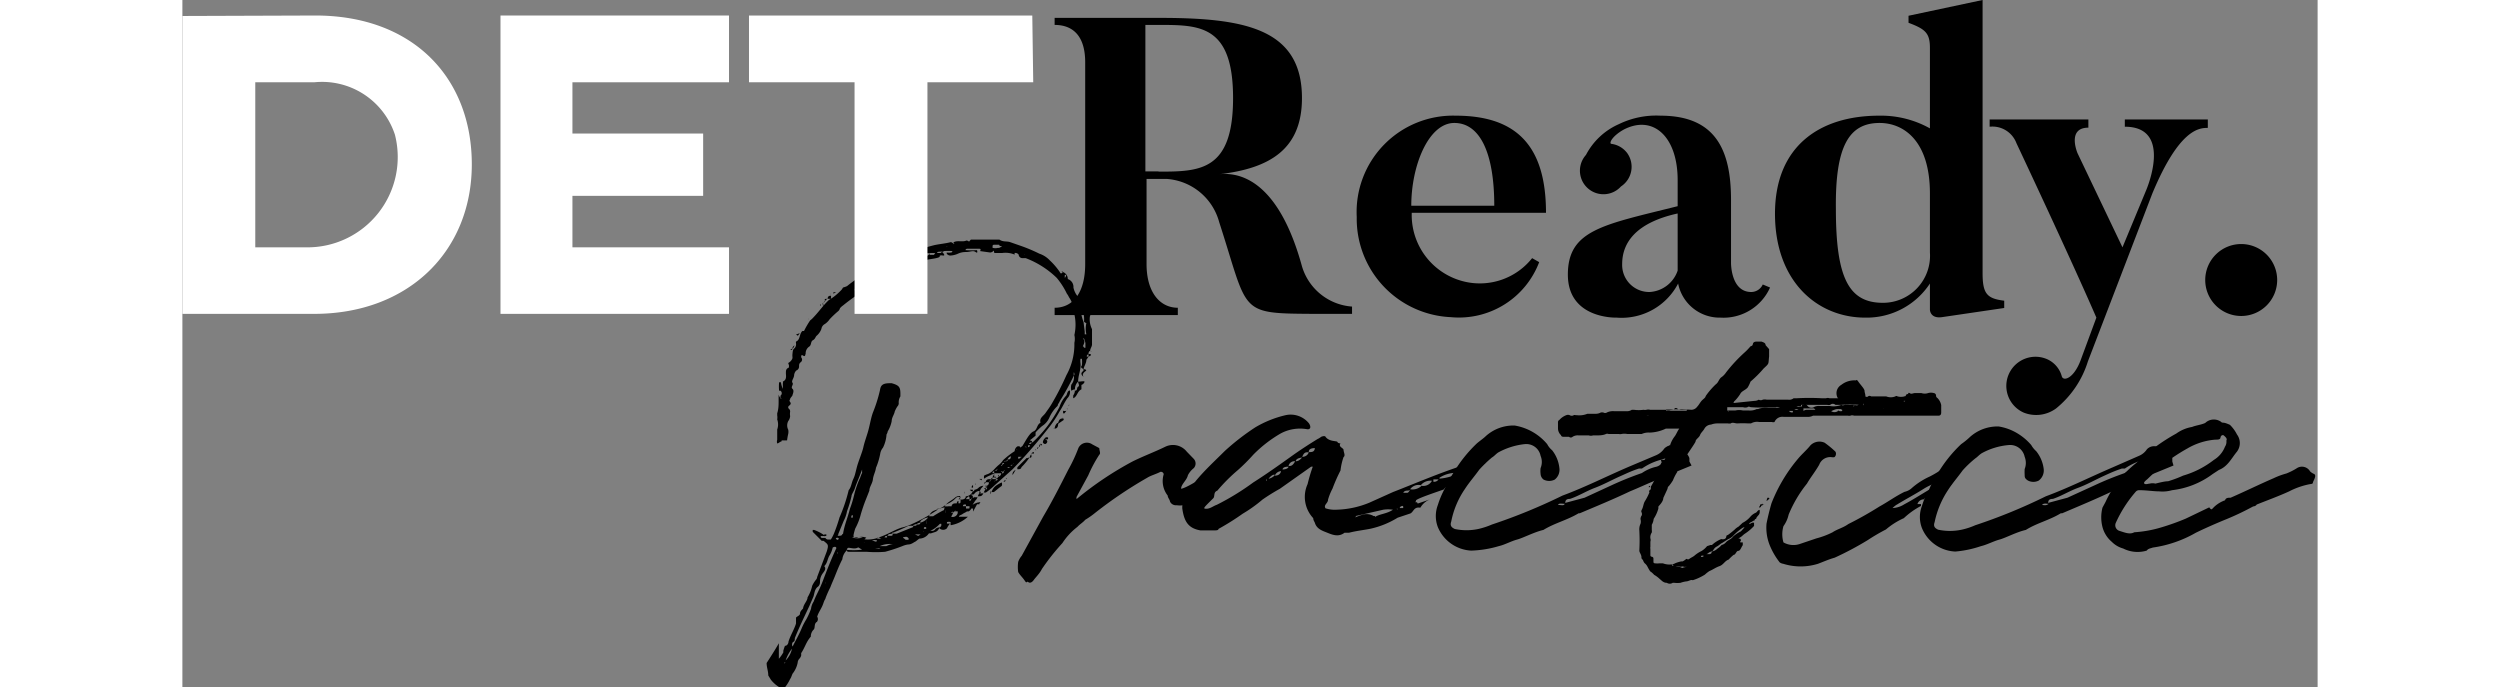
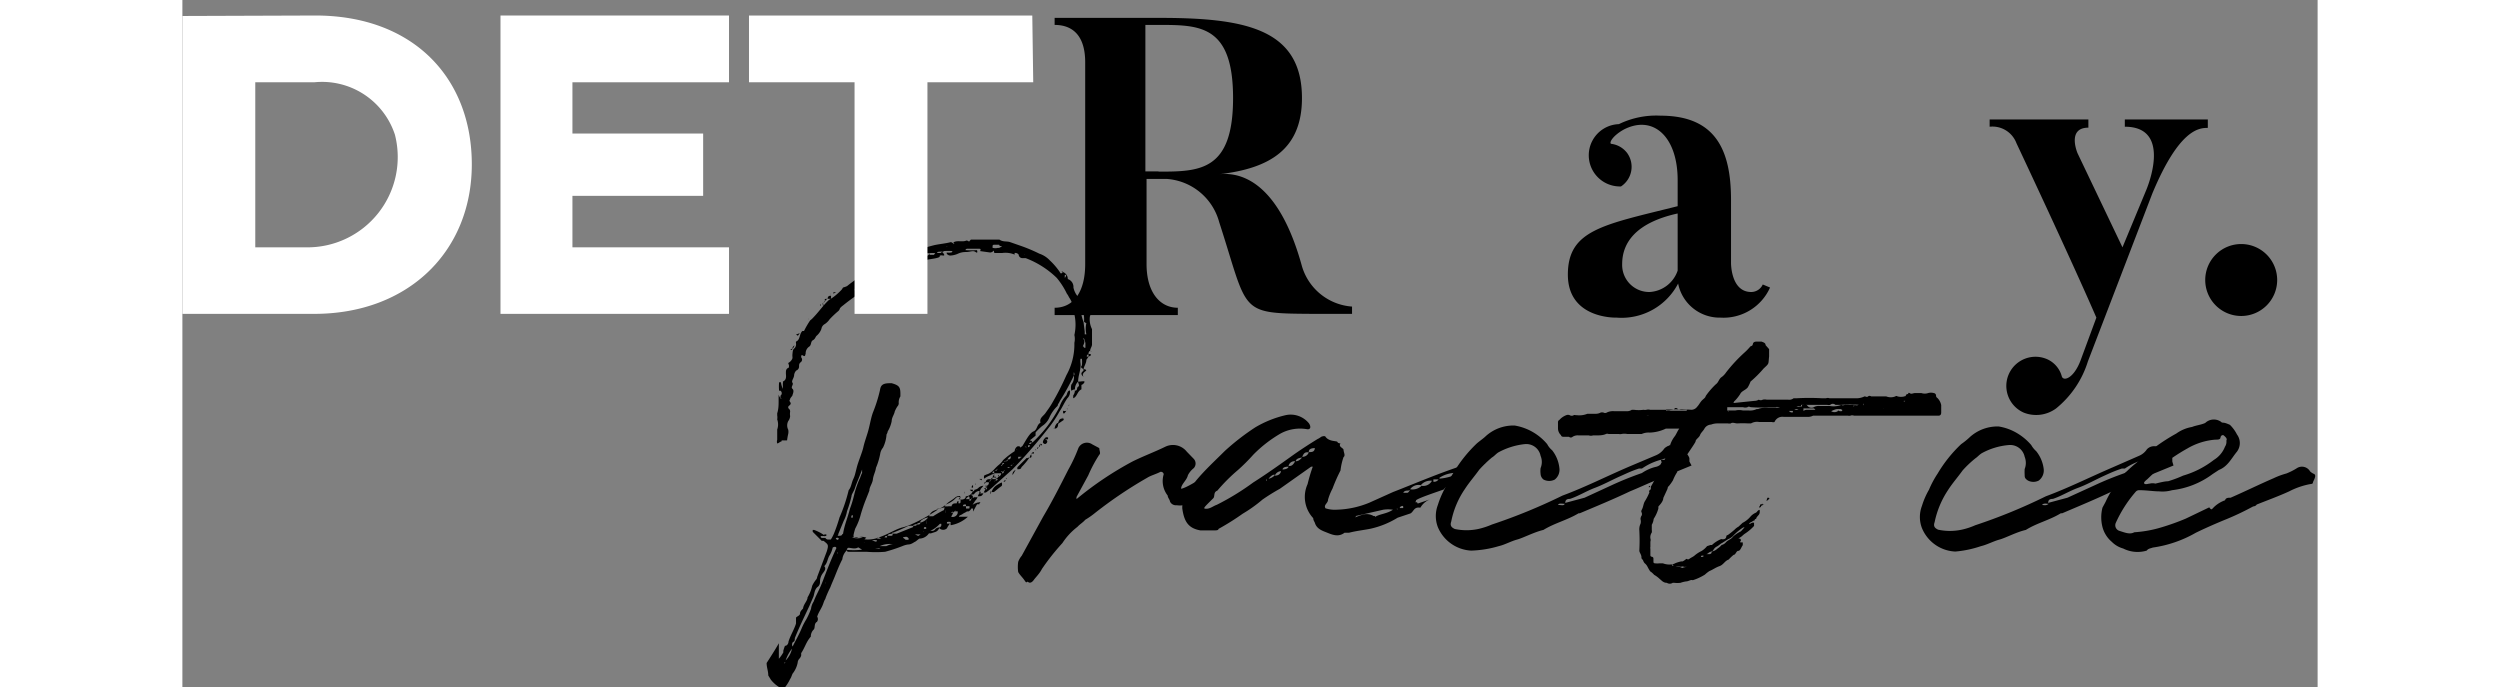
<svg xmlns="http://www.w3.org/2000/svg" width="111.196" height="30.566" viewBox="0 0 90.82 29.23">
  <rect x="0" y="0" width="90.82" height="29.23" fill="#808080" stroke="none" />
  <defs>
    <style>.cls-1{fill:#fff;}</style>
  </defs>
  <g id="Layer_1" data-name="Layer 1">
    <path d="M34.7,22.22s.07,0,.09,0,0-.06.06-.08a.08.08,0,0,0-.08,0c-.07,0-.19.06-.26.1l.11-.17a.4.4,0,0,0,.1-.15h-.14a.35.35,0,0,0,0-.06h-.06s0-.06.06-.08v0h0a.29.29,0,0,1,.22-.13v.08l.06,0s0-.06-.06-.06a.24.24,0,0,0,.06-.11.81.81,0,0,0,.11-.13.4.4,0,0,0-.19.07.28.28,0,0,1-.19.1s0,.07-.07.07v-.07h-.13s0,0,.06.06h.07a.33.33,0,0,1-.3.22c0,.12-.11.14-.22.14s0-.06,0-.08-.08-.07-.19,0a1,1,0,0,1-.37.26c-.13.06-.24.21-.43.21a0,0,0,0,0,0,.05,7.19,7.19,0,0,1-1.08.6,2.16,2.16,0,0,1-.43.15c-.3.09-.58.28-.9.39a1.31,1.31,0,0,1-.69.11l.08-.07a.08.08,0,0,1,0,0s0,0,0,0a.56.56,0,0,0-.4,0c-.11,0-.16,0-.14-.13a2.5,2.5,0,0,1,.07-.26,2.64,2.64,0,0,0,.24-.62c.06-.2.13-.41.21-.61l.15-.38c0-.16.13-.3.15-.48s.11-.32.13-.49a2.88,2.88,0,0,0,.18-.59.54.54,0,0,1,.12-.27,1.5,1.5,0,0,0,.15-.56.32.32,0,0,0,.05-.13,1.33,1.33,0,0,0,.17-.44c0-.15.11-.28.13-.41a1.39,1.39,0,0,1,.11-.21.2.2,0,0,0,.06-.13.48.48,0,0,1,.07-.3s0-.09,0-.11c0-.28-.05-.36-.37-.45h-.09c-.32,0-.38.11-.41.3a6.17,6.17,0,0,1-.3.95c-.1.28-.13.56-.23.88s-.13.39-.18.61-.21.58-.28.86-.08.34-.15.49-.08.33-.19.46a6.87,6.87,0,0,1-.39,1.16,6.59,6.59,0,0,1-.23.67,1.67,1.67,0,0,1-.14.27h-.12s-.07,0-.11-.07h-.11c-.06,0-.09,0-.09-.08h.2a1.91,1.91,0,0,0-.48-.26s-.06,0-.06,0,0,0,0,.08l.39.39a.12.12,0,0,1,.08,0c.18.15.22.15.13.44l-.41,1.09s0,.07-.06.13a1.4,1.4,0,0,0-.15.24,1.64,1.64,0,0,1-.2.5c0,.15-.17.28-.19.47v0c-.06.07-.13.13-.13.22S27,27,27,27.05l0,.24c-.07.24-.24.51-.32.77,0,.07-.05.18-.15.18a1.72,1.72,0,0,0-.07.21s0,.07,0,.07a1.57,1.57,0,0,1-.19.27h0l0,0v-.66c-.17.3-.34.56-.52.84,0,.19.07.34.07.53l.11.18a1.34,1.34,0,0,0,.43.36.16.16,0,0,0,.19-.06,1.81,1.81,0,0,0,.2-.33c.06-.08.08-.21.13-.26a1.09,1.09,0,0,0,.19-.43.28.28,0,0,1,.09-.19s.06-.08.06-.13,0-.08,0-.09c.13-.19.2-.42.33-.6s.08-.08.08-.13a.41.41,0,0,1,.13-.28c.06-.08,0-.25.13-.32A.19.19,0,0,0,27.9,27c.06-.2.19-.35.26-.56s.08-.15.1-.24a4.43,4.43,0,0,1,.2-.45c.06-.16.13-.31.19-.46s.2-.51.32-.73a.62.62,0,0,1,.2-.39c0,.05,0,.07.09.07H30a5,5,0,0,0,.79,0,6.94,6.94,0,0,0,.73-.24,1,1,0,0,1,.24-.07c.15,0,.22-.08.33-.13l.15-.12a.5.5,0,0,0,.41-.22.15.15,0,0,1,.08,0c.26-.09.26-.05.39-.26a.28.28,0,0,0-.19.07.15.15,0,0,1-.14.08l-.08,0v0a1.27,1.27,0,0,0,.41-.3l.06,0s0,0,0,.06-.06.07-.08.13a.23.23,0,0,0,.32,0,.83.83,0,0,1,.13-.2h-.06l-.07,0s0-.06,0-.06a.2.2,0,0,1,.16,0,.27.27,0,0,0,0,.13,1.43,1.43,0,0,0,.73-.36h-.38c0-.07.11-.07.17-.13l.13-.07a.43.43,0,0,0,.15-.15h-.15v-.1h-.13c0-.09.08-.07.13-.07v.07h.15v.1h.15v.13Zm4.53-5.75a.13.13,0,0,0,0,.07c-.11.08-.13.15,0,.26s0,0,0,0l0,0c-.07-.11,0-.18.08-.24s0-.07-.06-.09.11-.25.1-.4A.21.21,0,0,0,39.4,16a.5.5,0,0,1,.07-.08.06.06,0,0,0,.06-.09.26.26,0,0,0-.09,0s0,0,0,0,0-.13.07-.13,0,.06.06,0a.09.09,0,0,1-.06,0c0-.11.08-.18.08-.28s0-.31,0-.46v-.19a.93.93,0,0,1-.09-.54.16.16,0,0,0,0-.15c-.06-.13-.09-.3-.21-.39s0-.19-.13-.15,0,0,0,0A.87.87,0,0,1,38.8,13a.35.35,0,0,0-.24-.36.31.31,0,0,0-.21-.3c-.07.08-.09.08-.13,0a3,3,0,0,0-.43-.5,1.07,1.07,0,0,0-.44-.28,6.81,6.81,0,0,0-.81-.34l-.43-.15c-.14-.05-.31,0-.46-.11H34.44s-.06.06-.08.09,0,0,.06,0-.06,0-.06,0a.18.18,0,0,0-.11-.05c-.15.07-.34,0-.49.05s0,0-.07.08l.05,0c-.05.05-.05,0-.05,0s-.06-.06-.11-.06c-.23.06-.49.08-.71.13a10,10,0,0,0-1.4.47,5.77,5.77,0,0,1-.58.22,2.63,2.63,0,0,0-.41.21c-.13.11-.28.13-.41.24a5.64,5.64,0,0,0-.9.6A1.11,1.11,0,0,1,29,13l-.05.08a2.36,2.36,0,0,1-.55.45c-.24.22-.41.48-.65.73a1,1,0,0,1-.15.14,3.81,3.81,0,0,0-.26.45l-.07,0c-.14.13-.08.37-.27.45a.17.17,0,0,0,0,.07.26.26,0,0,1-.06.21c-.08.05-.08.15-.09.24s0,.11,0,.17-.09.17-.15.2,0,.08,0,.12v.09c-.13.06-.13.13-.13.24s.05.28-.13.36a.12.12,0,0,1,0,.07v.24a.93.93,0,0,1-.08-.28.07.07,0,0,0,0,0s0,0-.08,0v0a2.17,2.17,0,0,0,0,.36s0,0,.06,0a.13.13,0,0,1,0,.21s0,.05,0,.11a.08.08,0,0,0,.05,0c-.05.06-.05,0-.05,0s-.08-.11-.08-.17l0,0h0v.27c0,.18,0,.35-.06.54,0,0,0,.07,0,.09a.5.5,0,0,1,0,.17.64.64,0,0,1,0,.43c0,.16,0,.31,0,.44a.23.23,0,0,0,0,.15c.06,0,.11-.07.19-.09v-.19l0-.05s0,0,0,.05v.15a1.89,1.89,0,0,0,.23,0,2.43,2.43,0,0,1,.05-.28.47.47,0,0,0,0-.17.4.4,0,0,1,0-.37.39.39,0,0,0,.08-.21.6.6,0,0,1,0-.19.15.15,0,0,0-.06-.13.08.08,0,0,1,0-.11c.06-.05.12-.09.06-.17s0-.09,0-.13.1-.13.1-.16.09-.19,0-.27.06-.18,0-.26.07-.2.07-.33a.34.34,0,0,1,.09-.19.18.18,0,0,0,.12-.17c0-.09,0-.13.09-.2a.14.14,0,0,0,0-.19c0-.07,0-.13.09-.07s.08-.06.1-.08a.35.35,0,0,1,.14-.3c.12-.07.06-.22.17-.28s.1-.15.17-.2a.7.7,0,0,0,.19-.28.28.28,0,0,1,.15-.21.76.76,0,0,0,.2-.2A4,4,0,0,1,28.8,14a.24.24,0,0,0,.07-.12s.06-.07.12-.11a8.46,8.46,0,0,1,.85-.61,1.69,1.69,0,0,0,.36-.23.52.52,0,0,1,.32-.2c.24-.17.54-.25.8-.45l.15-.08a1,1,0,0,0,.46-.2h0a1.31,1.31,0,0,0,.54-.15c.17-.06.34-.06.53-.11s.07-.08.13-.1.09,0,.15,0,0-.11-.06-.13a.15.15,0,0,0,.06-.06,2.28,2.28,0,0,1,.37,0s0,.06-.06.06a.5.5,0,0,1-.18,0v.05a.2.2,0,0,0,.15.08.89.89,0,0,0,.33-.08.77.77,0,0,1,.34-.07c.17,0,.3-.08.41,0s.06-.06.06-.08l0,0a3.7,3.7,0,0,1-.49,0s0-.06.08-.06h.48c.06,0,.11,0,.06.1v0l.43.06s.07,0,.13-.06,0,.08.07.08h.32a1,1,0,0,1,.52.07.27.27,0,0,1,0-.07l0,0c0-.06,0,0,0,0a.18.18,0,0,1,.17.07.16.16,0,0,0,.16.15h.14a3.85,3.85,0,0,1,1.32.84,3.18,3.18,0,0,1,.43.67.75.75,0,0,1,.09.15,1.31,1.31,0,0,1,.23.73,2,2,0,0,1,0,.88.72.72,0,0,1,0,.33s0,.1,0,.13a2.71,2.71,0,0,1-.34,1.25,11.53,11.53,0,0,1-.65,1.26c-.08.13-.15.22-.24.35s-.27.21-.21.41c-.17.09-.13.3-.3.37s-.33.4-.47.62l-.09.07s0,.06,0,.06,0,0,0-.06-.07-.07-.13-.05a.26.26,0,0,0-.11.2h0a3.75,3.75,0,0,0-.49.38.86.86,0,0,1-.18.2c-.19.15-.28.34-.52.41A.81.81,0,0,0,35,21a.37.37,0,0,0,0,.13,1.21,1.21,0,0,1,.28-.15.27.27,0,0,1,.15-.05l-.08.15h.15v.07h.08s0,.06-.08.06v-.06h-.15v-.07l-.07.07h.07s-.05,0-.07.06v-.06c-.11,0-.19,0-.21.13h.13v.08s0,0-.07.07,0,.06-.06.1h.06a.09.09,0,0,1-.06.07v-.07H35s0,0,.05.06l-.07.13s.07,0,.09,0,.26-.19.37-.3l.77-.69A20.64,20.64,0,0,0,37.72,19a4.64,4.64,0,0,0,.49-.73c.11-.16.2-.37.33-.56a.37.37,0,0,0,.11-.33c-.11,0-.11.15-.16.22a1.25,1.25,0,0,0-.28.47,5.71,5.71,0,0,1-.56.88,5.62,5.62,0,0,1-.58.63.09.09,0,0,1-.06,0c0,.06,0,.07-.07.07s0-.05.07-.07,0-.06,0-.06-.11,0,0-.07l.18-.15s0,.07,0,0,0,0,0,0,0-.11,0-.13.19-.21.28-.28a.82.82,0,0,0,.32-.39,1.57,1.57,0,0,1,.34-.47c0-.07.07-.13.09-.2a10.43,10.43,0,0,0,.6-1.09s0,0,0,0a.5.5,0,0,1-.11.39.57.57,0,0,0,0,.26.39.39,0,0,1,.15-.06.36.36,0,0,1-.07.26v.12c.17-.06.17-.3.35-.38v-.05s0-.08,0-.12,0,0,.06-.05.07-.08.07-.11S39.1,17,39.06,17H39c0,.09.08.17,0,.22s0,.15-.13.17a.44.44,0,0,1,.13-.39c0-.28.13-.5.1-.78a.67.67,0,0,1,0-.19s.06,0,.06,0l0,0a1.23,1.23,0,0,1,0,.28C39.08,16.41,39.16,16.43,39.23,16.47ZM28.71,24.1c-.21.45-.38.88-.55,1.33s-.29.61-.41.93a.68.68,0,0,0-.11.3,3.07,3.07,0,0,1-.2.45,2.63,2.63,0,0,0-.21.41c-.11.26-.26.52-.39.78a0,0,0,0,0,0,0,1,1,0,0,1-.28.56h0a1.63,1.63,0,0,1,.32-.56.16.16,0,0,1,0-.23c.06,0,.07-.09.07-.16h0c.19-.47.4-.9.62-1.37l.17-.39c.05-.15.05-.33.2-.43a.26.26,0,0,0,.08-.2.6.6,0,0,1,.13-.38c.05-.07.15-.18.05-.29.13-.12.13-.27.21-.43a1.05,1.05,0,0,0,.15-.36s.11-.07.15,0,0,0,0,0S28.72,24.1,28.71,24.1Zm.26-.62c0,.08-.1.08-.17.08s0,0,0-.08l.23-.56a1.42,1.42,0,0,0,.14-.41,4.7,4.7,0,0,0,.19-.63c0-.09.11-.22.15-.36s.21-.52.3-.78l0,0s0,0,0,.08v.07c-.05.08-.07.19-.11.26a4,4,0,0,0-.22.64,4.7,4.7,0,0,1-.19.63C29.21,22.76,29.06,23.09,29,23.48Zm4.94-1.3v-.1s-.07,0-.07.1h.07s0,0-.07,0v0c-.13,0-.19,0-.23.13a.47.47,0,0,0-.16,0s-.08,0-.13,0c.11-.18.29-.24.44-.37a.29.29,0,0,1,.23-.07.32.32,0,0,1-.08.14H34C34,22.18,34,22.18,33.91,22.18Zm5.32-7.71,0,0a2.22,2.22,0,0,1-.13-.58s0,0,0-.09,0,0,0,0,0,0,0,0v.09s.06,0,.06,0a1.14,1.14,0,0,1,.09.56s.06.06.1.06a1.09,1.09,0,0,0,0,.48s0,0,0,0h-.07c0-.06,0-.08,0-.11Zm-5.95,8a4.83,4.83,0,0,0-.45.26c-.06,0-.13,0-.17,0a.36.36,0,0,1,.24-.25,2,2,0,0,1,.42-.13S33.3,22.46,33.28,22.48Zm-2,1c-.06,0-.13,0-.19,0s0-.05.06-.05c.21-.09.41-.17.62-.28a.82.82,0,0,1,.22,0s0,.06-.06.07Zm4-1.77c.06,0,.11,0,.13,0s.23-.19.34-.26a.21.21,0,0,0,0-.15,1.43,1.43,0,0,0-.26.15A.59.59,0,0,0,35.31,21.71Zm1.53-1.45-.39.39a.15.15,0,0,0,0,.09c.08,0,.15,0,.17-.09a2.64,2.64,0,0,0,.34-.41S36.86,20.24,36.84,20.26Zm-1.3.87v-.07h-.08v-.15h-.07c0-.06,0-.08.07-.08v.08h.3a.17.17,0,0,1-.13.15A.24.24,0,0,1,35.54,21.13Zm-4.45,2.8a1,1,0,0,0-.22.08h-.28v0a1,1,0,0,1,.5-.09h0S31.13,23.93,31.09,23.93Zm-1.9.23a.11.11,0,0,1,.06-.08c.13,0,.26.06.39,0s0,0,.07,0l.13.08A2.88,2.88,0,0,1,29.19,24.16Zm4.44-1.57s0,0,.06-.06v.08l.07-.08h.15a.1.1,0,0,0,0,.06.22.22,0,0,1-.28.17l.08-.15S33.65,22.59,33.63,22.59Zm5.6-7.08c.06-.13.11-.24,0-.33s0,0,0,0h.05a1,1,0,0,1,.06.19c0,.07,0,.15,0,.2l0,0A.06.06,0,0,1,39.23,15.51Zm-1.51,3.87-.06,0a.31.31,0,0,0-.13.2c0,.06.08.1.12.08s.13-.11,0-.19,0,0,.06,0S37.72,19.38,37.72,19.38Zm-2.09-8.06a.42.42,0,0,1-.24,0c0-.13,0-.13.11-.13h.17s0,.06.09.06S35.65,11.3,35.63,11.32ZM29.84,23.63v0a.73.73,0,0,1-.46,0s0,0,0,0h0A1.75,1.75,0,0,1,29.84,23.63ZM31.73,12s-.08,0-.11,0,.15-.11.26-.13.07,0,.11,0S31.82,11.91,31.73,12Zm-.47.15a.37.37,0,0,1,.36-.15A.41.41,0,0,1,31.26,12.1Zm7.09,6.42c-.14,0-.16.06-.22.24l.26-.18v0A0,0,0,0,1,38.35,18.52ZM32.29,23s0-.06,0-.06a.57.57,0,0,1,.33-.16A.59.59,0,0,1,32.29,23Zm3.92-2.07s0,0,0,.05,0,0,0,0l.13-.22A.22.22,0,0,0,36.21,20.91Zm-4,2.63c-.06,0-.12-.06-.17-.06h0s0,0,0,0h.26l0,0Zm2.59-1.83-.07.15c.13,0,.18,0,.24-.13a.5.5,0,0,1-.17,0v-.05h0S34.77,21.71,34.79,21.71Zm-3,2s-.08,0-.12,0,0,0-.09-.06,0-.05.09-.07,0,0,0,0a.15.15,0,0,1,.11.07S31.82,23.69,31.77,23.69ZM30.72,12.38h0v-.06c.08-.09.17-.07.26-.07A.38.38,0,0,1,30.72,12.38ZM38,19c.13,0,.15-.11.15-.21S38,18.86,38,19Zm-5.11-7.39h-.21a.15.15,0,0,0,0-.08h.24A.07.07,0,0,1,32.87,11.58Zm1.49,10.5V22h-.15a.18.18,0,0,1,.08-.09c0-.06.07,0,.07,0V22h.08C34.42,22.07,34.42,22.08,34.36,22.08Zm-2-10.34h-.13c0-.05,0-.09.08-.09h.13C32.42,11.71,32.4,11.74,32.34,11.74Zm.81-.24H33a.06.06,0,0,1,.06-.05.82.82,0,0,1,.22,0C33.22,11.48,33.2,11.5,33.15,11.5ZM30.33,24.08l0,0s0,0,0,0a1.33,1.33,0,0,0,.26,0C30.52,24.14,30.4,24.08,30.33,24.08ZM34,11.35h-.26s0,0,0,0,.17,0,.24,0a0,0,0,0,0,0,0S34,11.35,34,11.35Zm-5.51,2c-.07,0-.13,0-.15.13h.15Zm-1.68,2.26c.06,0,.12-.1.12-.15s0,0,0,0-.09.07-.09.15S26.76,15.63,26.76,15.63Zm5.79-4h-.13a.12.12,0,0,1,.11-.07h.13C32.62,11.63,32.61,11.65,32.55,11.65ZM31,23.48h.11c0,.06,0,.08-.09.08h-.13A.13.13,0,0,1,31,23.48Zm3.31-.95a.21.21,0,0,0,.15-.15C34.3,22.4,34.3,22.4,34.29,22.53ZM32.1,11.82a.15.15,0,0,1-.11,0,.11.11,0,0,1,.09,0h.13A.11.11,0,0,1,32.1,11.82ZM36,20.31a.2.2,0,0,1,.15-.13C36.11,20.31,36.11,20.31,36,20.31Zm-5.84,3.44h.06a.82.82,0,0,1,.22,0c0,.13-.15,0-.22,0Zm.47-.08h0l0,0a.33.33,0,0,1-.19,0C30.46,23.62,30.53,23.63,30.61,23.67Zm8.83-7.73h0s-.08,0-.09,0a.08.08,0,0,1,.07-.1A.48.48,0,0,1,39.44,15.94Zm-.64.81a.32.32,0,0,1,0-.15v0s0,0,0,0S38.88,16.73,38.8,16.75Zm-8.45-4.22c0-.08.11-.08.17-.08S30.42,12.53,30.35,12.53Zm-1.57,11.2c-.06,0-.07,0-.11-.06h0a.09.09,0,0,1,.13,0s0,0,0,0S28.8,23.73,28.78,23.73Zm1.1.13s0,0-.07,0l0,0a0,0,0,0,0,0,0h.11a.08.08,0,0,0,0,0A.09.09,0,0,1,29.88,23.86Zm6.05-12.51c-.06,0-.13,0-.15,0h.15l0,0ZM28.29,23.56s0,0,0,0l0-.06H28.2v.08Zm-1.21-8.51.08-.11,0,0s0,0,0,0S27,15,27,15A0,0,0,0,0,27.08,15.05Zm9.86,5.19c.11,0,.07-.08.07-.13S36.94,20.18,36.94,20.24ZM32.29,23c0,.09-.09.08-.15.08S32.21,23,32.29,23ZM30.94,12.25c0-.09.08-.08.15-.08S31,12.25,30.94,12.25Zm-2.23.95v0s0,0-.06,0-.06,0-.06,0,0,0,0,.06Zm3.43,9.86c0,.09-.08.07-.15.07S32.08,23.06,32.14,23.06Zm3.08-11.78h0s0,0,0,0l0,0h.08s0,0,0,0S35.24,11.28,35.22,11.28Zm1.29,9s-.06,0-.06,0V20.2s.08,0,.13,0S36.53,20.24,36.51,20.26ZM30,12.77c0-.07.08-.07.13-.07S30.05,12.77,30,12.77Zm.23-.15c0-.09.09,0,.13-.09S30.27,12.62,30.22,12.62Zm8.13,5.73h.06l.08-.11a.19.19,0,0,1-.14,0Zm-1.49,1.44v-.08h0s0,0,0-.05,0,0,0,.05h.08C36.94,19.77,36.92,19.79,36.86,19.79Zm-5.77-7.62a.13.13,0,0,1,.13-.07C31.22,12.17,31.15,12.17,31.09,12.17Zm3.42,9.69h.06c0,.06,0,.08-.06.08v-.08a.06.06,0,0,1-.06-.06h.06Zm-5.17.93c0-.05,0-.11.06-.11a.23.23,0,0,1,0,.11v0Zm6.42-1.88v-.08l-.06,0c.06-.06.06,0,.06,0h.07A.08.08,0,0,1,35.76,20.91Zm-6-8c0-.05.09-.05.15-.05S29.84,12.9,29.77,12.9Zm2.76,10.36a.15.15,0,0,0-.09,0c0-.08,0-.08.09-.08l0,0S32.55,23.26,32.53,23.26ZM36,20.67c0-.08.08,0,.13,0S36,20.67,36,20.67ZM37.12,20s-.07,0-.11.06h.11l0,0ZM26.5,29a0,0,0,0,1,0,0s0,0,0,0,0-.07.05-.07Zm4.3-5.43h.07a.09.09,0,0,1,0,.06h-.11S30.8,23.6,30.8,23.56Zm4.1-2.37,0-.06h-.06s0,0-.05,0a0,0,0,0,0,0,0Zm-5-1a0,0,0,1,1,0,0v.09h0S29.92,20.24,29.94,20.2Zm6.79-8.62a.11.11,0,0,0-.07,0s.05,0,.07,0a.07.07,0,0,1,.06,0S36.73,11.56,36.73,11.58Zm-1.62,9.93v-.1h0C35.16,21.47,35.13,21.51,35.11,21.51Zm-.54-.1s-.06,0-.06.1h.06Zm-4.65-8.56c0-.06,0-.08.07-.08S30,12.83,29.92,12.85Zm5.91,8s0,0,.08-.09A.08.08,0,0,1,35.83,20.83ZM30.89,12H31s0,0-.06.06Zm-4.46,4.5a.1.1,0,0,0,0-.05s0,0,0,0,0,0,0,.08S26.43,16.56,26.43,16.54Zm7-5.26s0,0-.06,0a.09.09,0,0,1,.06,0l0,0S33.43,11.28,33.41,11.28Zm-5.12,2.24c-.05,0-.09,0-.09.05S28.29,13.54,28.29,13.52Zm7.62,6.87a.07.07,0,0,1-.08.07S35.87,20.39,35.91,20.39Zm-.37.35c0,.06,0,.09-.08.09S35.5,20.78,35.54,20.74Zm-1.1,1.64c.05,0,.05,0,.07-.05S34.44,22.33,34.44,22.38Zm1.19-1.32a.15.15,0,0,1-.06-.06s0,0,0,.06ZM32,23.3s0,0,0,0,0,0,0,0a.1.1,0,0,0,.06,0ZM30.14,12.7c0-.06,0-.08.06-.08S30.18,12.7,30.14,12.7Zm5.69,8.56s.08,0,.08-.05S35.83,21.24,35.83,21.26Zm1.42-1.4a.07.07,0,0,0,.06-.07A.07.07,0,0,0,37.25,19.86Zm-1.49.68s0-.08.07-.08S35.8,20.52,35.76,20.54ZM38.6,18s0,0,0,0,0,.05,0,.05,0,0,0,0h0S38.65,17.94,38.6,18ZM35,21.34a.08.08,0,0,0,.07-.08C35,21.3,35,21.32,35,21.34Zm.43-.08a.07.07,0,0,1,.07-.05S35.44,21.26,35.39,21.26Zm3.13-3.11v.07a.07.07,0,0,1,0,0,.09.09,0,0,1,0-.06S38.52,18.11,38.52,18.15ZM36,20.31c0,.06,0,.08-.07.08Zm.86-.47s0,0,0-.05h0S36.86,19.83,36.84,19.84Zm-5.24-8.1.07,0a0,0,0,0,0,0,0l-.09,0Zm4.1,8.85a.06.06,0,0,1,.06-.05C35.76,20.59,35.72,20.59,35.7,20.59ZM34.44,22s0,0,.05-.07A.07.07,0,0,1,34.44,22Zm-6.18,3.6h0a.08.08,0,0,1,0-.07l0,0S28.26,25.58,28.26,25.61Zm9.07-5.82s.05,0,.05-.08S37.33,19.75,37.33,19.79Zm-9.15,6.05a0,0,0,0,1,0,0s0-.06,0-.08a0,0,0,0,0,0,0S28.18,25.82,28.18,25.84ZM27,15.33a0,0,0,0,0,0,0s0,0,0,0a0,0,0,0,1,0,0S27,15.33,27,15.33Zm5.25,7.89a0,0,0,0,1,0,0s0,0,0-.06S32.2,23.22,32.2,23.22Zm4-2.68a.1.1,0,0,1,0-.08A.07.07,0,0,1,36.21,20.54Zm-8.85,7.09,0,0s.06,0,.06,0S27.36,27.63,27.36,27.63Zm2.18-14.58s0,0,0-.06S29.58,13.05,29.54,13.05Zm-1.34.54s0,0-.07.06S28.2,13.63,28.2,13.59Zm5.49,8.94.05-.05s0,0,0,.05Zm1.36-.65,0,0a0,0,0,0,1,0,0s0,0,0,0A0,0,0,0,0,35.05,21.88Zm.86-1.14s0,0,.07,0S36,20.74,35.91,20.74Zm-2.3,1.59a.07.07,0,0,1,0,0s0,0,0,0Zm1.57-1.07s0-.05.06-.05S35.22,21.26,35.18,21.26Zm2.22-1.55s.06,0,0-.05S37.4,19.7,37.4,19.71Zm-4,2.82s0,0,0-.05S33.43,22.53,33.41,22.53Zm2.18-1.83a0,0,0,0,1-.05,0S35.57,20.7,35.59,20.7Zm-7.46-7s0,0,0,.07S28.13,13.7,28.13,13.65Zm6.45,8.08v0h0v.06a0,0,0,0,0,0,0Zm-.41-10.38c-.05,0,0,0,0,0S34.17,11.33,34.17,11.35Zm-1.77,12c-.06-.06,0-.06,0-.06S32.4,23.3,32.4,23.34Zm-2.8.56,0,0,0,0s0,0,0,0ZM28.05,13.72s-.07,0,0,.06A.2.2,0,0,0,28.05,13.72ZM37.94,19A.06.06,0,0,0,38,19s0,0,0,0S37.94,19,37.94,19ZM26.48,16.39s0,0,0,0,0,0,0,0S26.45,16.35,26.48,16.39Zm11.87-4.07s0,0,0,0,0-.05-.06,0h.06S38.34,12.32,38.35,12.32Zm-9.57,12c-.06-.05,0-.05,0-.05S28.78,24.34,28.78,24.36Zm5.84-3s0,0,0,0S34.66,21.41,34.62,21.38Zm-1.27,1.21c0-.06,0,0,0-.06S33.37,22.59,33.35,22.59Zm-4.89-9.28a.09.09,0,0,0,0,.06S28.52,13.37,28.46,13.31Zm5.12,9.15c0-.06,0-.06,0-.06S33.58,22.44,33.58,22.46Zm-3.7-2v.09a.08.08,0,0,1,0-.05S29.86,20.5,29.88,20.5Zm5.41,1.29a.09.09,0,0,1,0-.06S35.24,21.73,35.29,21.79Zm-2.76,1.27s0,0,0-.06S32.55,23.06,32.53,23.06Zm3.4-1.93s0,.06,0,.06S36,21.19,35.93,21.13Zm2.5-8.55c.06-.05.06,0,.06,0S38.47,12.58,38.43,12.58Zm-2.26,7.53c0,.05,0,.05,0,.05S36.17,20.12,36.17,20.11ZM29,13h0s0-.06,0,0a0,0,0,0,1,0,0h0Zm5,8.82s0,0,0,.06S34,21.86,34,21.8ZM33,11.32l0,0,0,0Zm-2.62,1s0,0,0,0,0,0,0,0v0S30.38,12.32,30.4,12.32Zm-2.87,2h0s0,0,0,0S27.53,14.38,27.53,14.34Zm9,5.82a.07.07,0,0,0,0,0h0S36.6,20.16,36.58,20.16Zm-7.95,4.58a0,0,0,0,1,0,0h0ZM39.14,13.39l0,0S39.08,13.44,39.14,13.39Zm-.6-.73s0,0,0,0h0A.07.07,0,0,1,38.54,12.66Zm-4.72,9.65,0,0s0,0,0,0Zm1.36-.9v-.07s0,.05,0,.05Zm1.55-1.64.06,0v.06A.07.07,0,0,0,36.73,19.77Zm-9.31-4.93s0,0,0,0S27.42,14.86,27.42,14.84ZM26.24,29.48v-.06l0,0S26.24,29.46,26.24,29.48Zm9.89-8.89s0-.05.06-.05S36.17,20.57,36.13,20.59Zm-6.7-7.41s0,0,0,0S29.45,13.18,29.43,13.18ZM26.88,27.93l0,0S26.88,27.91,26.88,27.93Zm4.2-4.26s0,0,0,0,0,0,0,0ZM36.66,20s0,0,.05,0S36.66,20,36.66,20Zm-3.38,2.85v0s0,0,0,0A0,0,0,0,1,33.28,22.81Zm-4.22-9.55a0,0,0,0,1,0,0h.06S29.06,13.26,29.06,13.26ZM36.6,19.9s0,0,0,0S36.6,19.92,36.6,19.9ZM29.73,13a0,0,0,0,0,0,0s0,0,.06,0S29.73,13,29.73,13Zm1.14,10.77h0s0,0,0,0Zm-1.81-.19v0l0,0Zm.24.34,0,0v0ZM26.63,16v0h0v0Zm5.7,7.19,0,0h0Zm-6,6,0,0v0Zm1.94-3.77v0h0S28.33,25.41,28.31,25.41ZM39,13.33h0S39.08,13.29,39,13.33Zm.39,2.86s0,0,0,0h0Zm-2.2,3.73v-.06l0,0A0,0,0,0,0,37.22,19.92Zm-4.73,3.14a.1.1,0,0,1,0,0S32.48,23.07,32.49,23.06Zm1.67-1.31.05,0s0,0,0-.06S34.17,21.75,34.16,21.75ZM27.9,13.91h0a0,0,0,0,1,0,0S27.9,13.93,27.9,13.91Zm2.62-1.46s0,0,0,0,0,0,0,0Zm2.29,10.42a0,0,0,0,0,0,0l0,0,0,0S32.83,22.87,32.81,22.87Zm-3.6.33v.06s0,0,0,0A0,0,0,0,0,29.21,23.2Zm7.09-2.74s0,0,0,0S36.32,20.44,36.3,20.46Zm-6.83-7.33s0,0,0-.06S29.49,13.11,29.47,13.13Zm8.31,6.12h0a0,0,0,0,0,0,0S37.78,19.23,37.78,19.25Zm-4.67,3.49s0,0,0,0v0Zm.09-.1s0,0,0,0A.07.07,0,0,1,33.2,22.64Zm5.49-4.87s0,0,0,0h-.06Zm-9.85,6.5s0,0,0,0A.07.07,0,0,1,28.84,24.27Zm.59-1.63s0,0,0,0A.07.07,0,0,1,29.43,22.64Zm6.24-2a0,0,0,0,1,0,0A0,0,0,0,1,35.67,20.63Zm-3.72,3s0,0,0,0l0,0Zm3.42-2.3c-.06,0,0,0,0,0A0,0,0,0,0,35.37,21.32ZM29.3,13.26l0,0h0ZM27.64,27v0h0Zm4.16-3.57v0l0,0Zm2.37-1.17v0h0A0,0,0,0,0,34.17,22.22Zm-6.73,5.24s0,0,0,0,0,0,0,0Zm-1.12-9.24,0,0h0Zm3.77-5.73,0,0h0Zm4.49,9.3h0Zm-7.27-7.13a0,0,0,0,0,0,0v0Zm5.37,8.28h0l0,0Zm-1,.53v0l0,0Zm4.73-3.61s0,0,0,0S36.38,19.9,36.38,19.86Zm-6.5-7.22,0,0v0Zm7.24-.93v0h0Zm-5.32,0h0l0,0Zm1.7,11,0,0h0Zm3.49-11,0,0h0Zm-5,0v0l0,0Z" transform="translate(-0.9 -0.77)" />
    <path d="M45.71,20.2c-.43.17-1.87,1.27-2.33,1.36,0-.2.24-.35.29-.58a.93.93,0,0,1,.25-.3.29.29,0,0,0,0-.39l-.3-.31a.75.75,0,0,0-.91-.21c-.45.22-.91.39-1.38.62A14.24,14.24,0,0,0,38.93,22h0s0-.09,0-.09l.5-.92a5.82,5.82,0,0,1,.47-.88c.07-.05,0-.18,0-.28l-.3-.16a.4.4,0,0,0-.59.16,6.54,6.54,0,0,1-.43.92c-.34.67-.69,1.36-1.07,2l-.91,1.66a.84.84,0,0,0-.15.26,1.55,1.55,0,0,0,0,.43c.07.13.18.22.28.37s.07,0,.15.06.17,0,.24-.1.24-.26.34-.46a9.57,9.57,0,0,1,.87-1.1,2.78,2.78,0,0,1,.64-.69c.11-.12.24-.19.33-.3a3.34,3.34,0,0,0,.34-.23,18.17,18.17,0,0,1,2.3-1.56c.16-.1.37-.15.56-.25a.12.12,0,0,1,.14.1,1,1,0,0,0,.17.91c0,.09.08.15.1.26a.28.28,0,0,0,.28.15,1,1,0,0,0,.89-.33c.15-.25,1.46-1.09,1.61-1.33a1.05,1.05,0,0,0,.15-.3S45.75,20.22,45.71,20.2Z" transform="translate(-0.9 -0.77)" />
    <path d="M55.58,21l.06-.08a2.72,2.72,0,0,1-.43-.11v0a3,3,0,0,1,1-.24s0-.05.07-.07,0-.06,0-.08l0-.05a.24.24,0,0,1-.14,0,6.35,6.35,0,0,1-.75.19c-1,.32-2,.75-3,1.14l-1,.45a3.91,3.91,0,0,1-1.4.3,1.27,1.27,0,0,1-.47-.06c-.09-.15.11-.21.11-.37a2.43,2.43,0,0,1,.19-.47,7.26,7.26,0,0,1,.34-.77,2.58,2.58,0,0,1,.13-.57c.09-.06,0-.21,0-.3s-.24-.13-.13-.28c0,0-.11,0-.13-.06s-.37,0-.52-.24a.15.15,0,0,0-.11,0c-.06,0-.11.07-.21.11-.39.24-.76.48-1.15.76s-1.05.75-1.59,1.09a10.73,10.73,0,0,1-1.55.95c-.15.05-.28.17-.45.17s-.09-.06.28-.43c.11-.08,0-.27.19-.34a7.31,7.31,0,0,1,.88-.88,8,8,0,0,0,.65-.65,5.45,5.45,0,0,1,1.16-.9,1.74,1.74,0,0,1,1.15-.18c.13,0,.15-.11.06-.25a1,1,0,0,0-1-.35,4.54,4.54,0,0,0-1.29.52,10.1,10.1,0,0,0-1.29,1c-.39.39-.84.8-1.23,1.27-.13.2-.32.41-.45.6a1.18,1.18,0,0,0-.13.58c.08.56.26.84.77.93.2,0,.41,0,.61,0s.13-.06.19-.08a10.62,10.62,0,0,0,1-.63,5.89,5.89,0,0,0,.84-.6,8.55,8.55,0,0,1,.74-.46l1.33-.94s0,0,.07,0v0a6.91,6.91,0,0,0-.22.74A1.32,1.32,0,0,0,49,22.81c0,.1.06.15.08.23.09.24.32.31.52.39s.47.2.73,0h.19c.31-.08.61-.11.91-.17a3.73,3.73,0,0,0,1.16-.47l.54-.18c.13-.06.15-.27.37-.25h.06A.79.79,0,0,1,54,22h0v0l-.56.19s0-.06-.07-.06,0,0,0-.07.81-.34,1.18-.47a.89.89,0,0,1,.54-.34A.6.6,0,0,1,55.58,21Zm-3.95,1.72h-.06c-.34-.19-.58,0-.84.07,0,0,0,0,0,0s0,0,0,0v0c.07,0,.09-.08.11-.08l1.14-.26a1.41,1.41,0,0,1,.41,0C52.13,22.63,51.81,22.63,51.63,22.76Zm2.74-1.63v0a1.29,1.29,0,0,1,.84-.2h0A2.28,2.28,0,0,1,54.37,21.13Zm-.78.36a.56.56,0,0,1-.47.13.44.44,0,0,1,.47-.17Zm0-.06a.52.52,0,0,1,.46-.17A.42.42,0,0,1,53.59,21.43ZM48.53,20.2c.07-.15.11-.21.28-.19A.28.28,0,0,1,48.53,20.2Zm-.58.39a.25.25,0,0,1,.28-.2C48.15,20.54,48.08,20.59,48,20.59Zm.86-.6c0-.13.13-.16.26-.16C49.05,20,48.94,20,48.81,20Zm-1.44,1a.3.3,0,0,1,.26-.18C47.61,20.91,47.54,21,47.37,21Zm6.74.3s0-.13,0-.13h.22A.22.22,0,0,1,54.11,21.26Zm-6.42-.52c0-.13.13-.15.26-.15C47.93,20.72,47.76,20.74,47.69,20.74Zm.56-.35c0-.13.13-.17.28-.19C48.45,20.31,48.38,20.39,48.25,20.39ZM53,21.73h-.17c.06-.13.21-.07.26-.11S53.06,21.73,53,21.73Zm-5.9-.6c.06-.07.15-.17.24-.17S47.22,21.13,47.09,21.13Zm8.55-.35c-.06.07,0,.07.07.13h0a.23.23,0,0,1,.08-.13C55.75,20.78,55.73,20.74,55.64,20.78Zm-2.82,1.6h-.15c0-.05.06-.09.13-.09s0,0,0,0A.08.08,0,0,1,52.82,22.38Zm-.37-.48s0,0-.06-.06h0s0,0,0,.06ZM47,21.23s0-.1,0-.1S47.05,21.23,47,21.23Zm5.78.56,0,0h0Zm-.22.65c0-.06,0-.06,0-.06S52.58,22.42,52.58,22.44ZM46.94,21.3v0h0Zm8.92-.56s0,0,0,0S55.84,20.76,55.86,20.74Zm-1.1.47h0v0Zm-.71.8a.07.07,0,0,1,0,0A.07.07,0,0,0,54.05,22Zm-4.93-2.24v0h0Z" transform="translate(-0.9 -0.77)" />
    <path d="M65,20.4s0-.09,0-.13S64.9,20,64.73,20s0-.05-.13-.07a.42.42,0,0,0-.67-.08.81.81,0,0,1-.34.28l-1.16.49c-1,.43-1.86.87-2.83,1.23a24,24,0,0,1-3,1.23,3.27,3.27,0,0,1-.58.19,2.4,2.4,0,0,1-1,0c-.15-.07-.21-.15-.15-.32a3.7,3.7,0,0,1,.58-1.38c.18-.28.41-.54.61-.82a5.33,5.33,0,0,1,.54-.52c.1-.06.15-.13.26-.21A3,3,0,0,1,58,19.66a.62.62,0,0,1,.67.5.67.67,0,0,1,0,.52,1,1,0,0,0,0,.25.32.32,0,0,0,.13.24.52.52,0,0,0,.47,0,.53.53,0,0,0,.2-.49,1.48,1.48,0,0,0-.31-.76.84.84,0,0,1-.21-.26,2.3,2.3,0,0,0-1.38-.79,1.75,1.75,0,0,0-1.23.45c-.08.08-.21.17-.37.3a5.75,5.75,0,0,0-1,1.25,5.08,5.08,0,0,0-.38.69,3.86,3.86,0,0,0-.29.69,1.32,1.32,0,0,0,0,.94,1.63,1.63,0,0,0,1.42,1A4.59,4.59,0,0,0,56.89,24c.26-.06.52-.21.78-.28s.73-.32,1.12-.41c.49-.3,1-.41,1.5-.71,0,0,.05,0,.05,0,.71-.3,1.44-.6,2.13-.93.32-.13.64-.28,1-.43l.62-.26,1-.41Zm-1.2.1a.44.44,0,0,1-.24.13,1.78,1.78,0,0,0-.58.26,13.87,13.87,0,0,0-1.29.52l-1.15.53-.82.22c0-.13.07-.17.2-.17.34-.11.69-.33,1.06-.47s.71-.33,1.09-.5.48-.22.78-.32l.13,0a2.59,2.59,0,0,1,.79-.37c.09,0,.22-.13.35,0C64.09,20.4,63.93,20.4,63.83,20.5Zm-4.38,1.75c0-.09.18-.05.28-.05C59.65,22.29,59.58,22.25,59.45,22.25Z" transform="translate(-0.9 -0.77)" />
    <path d="M66.8,17.92s0,0,0,.06l0,0a.08.08,0,0,1,.08,0,.16.16,0,0,1,.06-.17,1.82,1.82,0,0,0,.22-.28c.06-.13.22-.16.32-.28A1.53,1.53,0,0,0,67.6,17a4.93,4.93,0,0,0,.56-.56c.25-.23.19-.17.23-.51,0-.07,0-.13,0-.18s0-.11,0-.13l-.15-.17c0-.09-.07-.11-.17-.15l-.09,0s-.06,0-.11,0-.15,0-.17.1-.06.07-.11.11a2.55,2.55,0,0,1-.23.24,6.57,6.57,0,0,0-.8.86.77.77,0,0,1-.22.22c-.1.1-.11.21-.21.28a3.1,3.1,0,0,0-.44.51c0,.07-.12.13-.19.22s-.11.17-.17.23a.31.31,0,0,1-.24.13,2.41,2.41,0,0,0-.38,0,.37.37,0,0,1-.24-.06.07.07,0,0,0-.09,0c-.06.06-.13.06-.24.06h-.81a.3.3,0,0,0-.16,0,.3.3,0,0,1-.12,0,1.5,1.5,0,0,1-.41,0h-.09a.37.37,0,0,1-.24.06H61.8a.6.6,0,0,0-.3.05.15.15,0,0,1-.17,0h-.09a.44.44,0,0,1-.23.06h-.35a.91.91,0,0,1-.45.06s-.05,0-.05,0a.09.09,0,0,0-.08,0,.16.16,0,0,1-.17,0,.19.19,0,0,0-.15,0,.75.75,0,0,0-.29.2.11.11,0,0,0-.06.11V19a.39.39,0,0,0,.13.28c0,.05.06.07.11.07s.17,0,.23,0a.11.11,0,0,0,.15,0,.4.4,0,0,1,.26-.06l.43,0a.3.3,0,0,0,.18,0H61c.17,0,.32,0,.45-.06a.14.14,0,0,1,.11,0H62a.23.23,0,0,0,.11,0,.66.66,0,0,1,.25,0l.46,0c.06,0,.12,0,.15,0a.7.7,0,0,1,.34-.06A1.73,1.73,0,0,0,64,19h.57s0,0,0,0v0c-.07.09-.11.2-.18.31a1.22,1.22,0,0,0-.21.39s0,0,0,0,.06,0,.08.06h0s0,0,0-.06A.25.25,0,0,0,64,20h.08a.07.07,0,0,0,0-.06s0,0,0,0,0,0,0,0,0,.05-.06.05A.1.1,0,0,0,64,20a.1.1,0,0,0,0,.09v.07h0s0,0,0,0,0,0,0,0h0a.34.34,0,0,1-.06.17s0,0-.15,0a0,0,0,0,0,0,0c0,.06.06.1,0,.15a.29.29,0,0,1-.06.17.49.49,0,0,1-.11.13h0V21c-.09.17-.16.3-.26.47l0,0h0s0,0,0,.05,0,.06,0,.06-.11.06-.06.13a2.42,2.42,0,0,1-.2.39c-.06.11-.06.23-.12.34s0,.11,0,.18,0,0,0,.06a.29.29,0,0,0-.06.17.36.36,0,0,1,0,.2.54.54,0,0,0-.05.28,8.21,8.21,0,0,1,0,.86c0,.08.09.17.09.28a.11.11,0,0,0,.06.11.46.46,0,0,0,.07.14.46.46,0,0,1,.13.16,1.86,1.86,0,0,0,.11.19.8.8,0,0,1,.17.15,1.14,1.14,0,0,1,.23.17c.09.07.16.17.31.17a.23.23,0,0,0,.25,0s0,0,.07,0a1.14,1.14,0,0,0,.26,0,1.2,1.2,0,0,1,.24-.06c.1,0,.21-.09.28-.05s0,0,0,0a2.25,2.25,0,0,0,.52-.24,1.39,1.39,0,0,1,.19-.15c.15-.06.26-.15.43-.21s.22-.22.39-.28a2,2,0,0,1,.21-.2c.09,0,.11-.17.2-.17s.13-.17.19-.24v-.12H67c0,.06,0,.06,0,.08s0,.06-.09.06,0,.05,0,.05h0s0-.05.06,0a.08.08,0,0,1,.09-.09c0-.06,0-.08.07-.08s0-.05.06-.09v0q0-.09-.06-.09c-.07,0-.07,0-.05,0l.15-.1s.07-.07.13-.11a2,2,0,0,0,.39-.33V23s0,0-.06,0-.11.08-.18.06,0,.07-.1.07v0l-.22.24a1.46,1.46,0,0,0-.34.23c-.07.11-.2.13-.3.24a.34.34,0,0,1-.18.11.8.8,0,0,1-.17.15.55.55,0,0,1-.17.11s-.09,0-.09.08a.12.12,0,0,1-.08.05h-.22a.13.13,0,0,1-.09.12s0,0-.06,0v0s0-.06.06-.06a.1.1,0,0,0,.09,0l0,0c0-.05.11-.05.17-.11s.15-.05.2-.11a.37.37,0,0,1,.13-.15c.11-.05.17-.13.26-.17l.25-.16a.57.57,0,0,0,.22-.15,2.18,2.18,0,0,1,.41-.34.15.15,0,0,1,.11,0c0-.05,0-.05.1-.05s0-.12.11-.17.11-.08.17-.08v0s0-.07.07-.07h0c0-.06.06-.11.09-.15a.2.2,0,0,0,.06-.17v-.06h0c-.09,0-.11.1-.17.12a.63.63,0,0,0-.22.16,1.07,1.07,0,0,1-.34.27l-.17.16a.66.66,0,0,0-.16.12,3.5,3.5,0,0,1-.3.24.06.06,0,0,0-.06.05s0,.1-.09.12-.08,0-.13,0a1.3,1.3,0,0,0-.39.25h-.06l-.15.05a.9.9,0,0,1-.24.21,1.34,1.34,0,0,0-.28.18c-.06.06-.17.1-.23.15s-.11,0-.13,0a.76.76,0,0,1-.16.11s0,0-.06,0a1.29,1.29,0,0,0-.26.08.38.38,0,0,1-.19.05.76.76,0,0,1-.33-.05h-.13a.86.86,0,0,1-.21,0s-.06,0-.06-.06v-.11c0-.06,0-.09-.07-.11a.06.06,0,0,1-.06-.06c0-.09,0-.15,0-.22v0s0-.06,0-.06a.1.1,0,0,1,0-.07s0-.06,0-.09,0-.08,0-.14a.22.22,0,0,0,0-.14.36.36,0,0,1,.06-.25.34.34,0,0,0,0-.11c0-.07,0-.17,0-.22a.61.61,0,0,0,.08-.25,1.58,1.58,0,0,0,.2-.44s0-.06,0-.08.21-.2.21-.37l.18-.39s0-.08.06-.12a2.07,2.07,0,0,0,.17-.24,1.92,1.92,0,0,1,.18-.35s0,0,0-.06a.29.29,0,0,1,.11-.2.52.52,0,0,1,.13-.17c.15-.3.38-.58.54-.86,0-.11.15-.17.19-.28s.13-.17.19-.28a.34.34,0,0,1,.28-.17.74.74,0,0,1,.26-.05h.46a.3.3,0,0,0,.12,0c.07-.06.18,0,.28,0a3.78,3.78,0,0,1,.46,0c.06,0,.1,0,.12,0a.51.51,0,0,1,.35-.06h.54a.17.17,0,0,0,.11,0A.36.36,0,0,1,69,18.5h1a.47.47,0,0,0,.26-.05h.12c.24,0,.48,0,.76,0h.6a.26.26,0,0,0,.11,0,.19.19,0,0,1,.15,0h3.6c.08,0,.11-.06.11-.13V18a.59.59,0,0,0-.16-.3.12.12,0,0,1-.06-.11c0-.06-.06-.1-.09-.1a.44.44,0,0,0-.25,0,.45.45,0,0,1-.28,0c-.09,0-.2,0-.28,0s-.15.06-.22,0a.07.07,0,0,0-.07,0,.09.09,0,0,1,0,.09l0,0s0,0,.06,0-.1-.11-.15,0,0,0-.06.05a.58.58,0,0,1-.3,0,.07.07,0,0,0-.09,0,.52.52,0,0,1-.39,0s0,0-.06,0l-.07,0h-.51s-.07-.05-.13,0-.09,0-.15,0a.8.8,0,0,1-.39.08h-1.1a.21.21,0,0,0-.15,0h-.17a9.93,9.93,0,0,0-1.08,0h-.13a.29.29,0,0,1-.23.06h-.91a.39.39,0,0,0-.17,0,.17.17,0,0,1-.17,0,.35.35,0,0,1-.18.05Zm-.19.23s0-.06,0-.06l.06,0h.61a.31.31,0,0,0,.19,0c.06-.05.11,0,.15,0a4.84,4.84,0,0,0,.75,0c.11,0,.22,0,.3,0a.14.14,0,0,1,.11,0h.58a.44.44,0,0,0,.26-.05l.07,0,.06,0s0-.05,0-.05.07,0,.11,0h1a.22.22,0,0,0,.13,0,.16.16,0,0,1,.22,0s.06,0,.1,0,.07,0,.13,0a5.34,5.34,0,0,1,.8,0h1.64s0,0,.06,0,0,0-.06,0H72.55a2.23,2.23,0,0,0-.36,0c-.09.05-.14,0-.2,0h-.11a.43.43,0,0,1-.13,0l-.11,0c-.06,0-.12.05-.17,0h0a.92.92,0,0,1-.49.05h-.43a.43.43,0,0,0-.28.06A.22.22,0,0,1,70,18c-.06,0-.09-.06-.15,0a.09.09,0,0,0-.06,0s0,0,0,0,0,0,0,.06h-.09a2.5,2.5,0,0,1-.54,0c-.12,0-.27-.06-.34.05h-.45c-.15,0-.32,0-.45.06s0,0,0,0-.06,0-.06,0a.65.65,0,0,1-.33.06h-.25a.74.74,0,0,0-.33,0s0,0-.06,0-.13,0-.22,0,0,0,0,.05l0,0A.12.12,0,0,1,66.61,18.15Zm-1.69.09s.11,0,.11,0,0,0-.06,0l0,0s-.06,0-.12,0h-.65a.31.31,0,0,0-.19,0s0,0,0,0,0-.06,0-.06h.58c.06,0,.1,0,.15,0s.06,0,.11,0S64.88,18.3,64.92,18.24Zm-.56,6.64a.61.61,0,0,1,.28,0,.15.15,0,0,1,.13,0s.09,0,.15,0,0,0,0,0v0a.74.74,0,0,0-.23.05s0,0,0,0a.3.3,0,0,0-.17-.05.71.71,0,0,1-.26-.06.15.15,0,0,1,0-.06l0,0Zm6-6.68a1,1,0,0,0,.35,0l0,0h0s-.07,0-.11,0H70a.26.26,0,0,0-.15.05s0,0,0-.05,0,0,0-.06h.45Zm1.14,0c0,.06,0,.06-.08.06s-.09-.06-.11,0a.26.26,0,0,1-.28,0h0s0,0,0,0,.17-.09.26-.09h.17S71.47,18.18,71.47,18.2Zm.37,0h-.09a0,0,0,0,1,0,0l0,0H72s0,0,0,0,0,0,0,0Zm-8.32.23h-.06a0,0,0,0,1,0,0l0,0h.22s.06,0,.1,0a.09.09,0,0,0-.06,0Zm7-.28s-.06,0-.08,0h0a0,0,0,0,1,0,0c.06,0,.11,0,.15,0s.06,0,.06,0a0,0,0,0,0,0,0Zm1.43-.08s0,0,0-.05h.26s0,0,0,0h-.21Zm1.42.08s.06,0,.1,0l-.06,0h-.15l-.06,0a.16.16,0,0,1,.06,0Zm-4,.16v0l-.08,0a.35.35,0,0,1-.09-.06h.17Zm-1.72.12s0,0-.06,0,0,0,.06,0h.08s0,0,0,0,0,0,0,0Zm1.77-.25a.22.22,0,0,1,.13,0s0,0,.06,0l0,0a.11.11,0,0,1-.15,0A0,0,0,0,0,69.41,18.18Zm-6.17.25h0a.18.18,0,0,1-.1,0s0,0,.06,0h.09l0,0S63.27,18.43,63.24,18.43Zm5.56-.08s0,0,0,0,0,0,0,0,0,0,0,0Zm.37-.15s0,0,0,0l.06,0s0,0,0,0v0ZM72.61,18s0,0,0,0,0,0,0,0a0,0,0,0,1,0,0h0Zm1.51-.18a0,0,0,0,0,0,0l.06,0a.08.08,0,0,1,0,0A.07.07,0,0,1,74.12,17.85ZM68,18.43s0,0-.06,0,0,0,.06,0,0,0,0,0Zm-.34-.19v0h0Zm6.83-.43s0,0,0,0,0,0,0-.06A0,0,0,0,0,74.49,17.81Zm-.19,0s0,0,0,0v.06A0,0,0,0,1,74.3,17.81ZM73,18s0,0,0,0,0,0,0,0a0,0,0,0,1,0,0S73.05,18,73,18Zm-.61,0,0,0s0,0,0-.05S72.42,18,72.42,18Zm-.09.17a0,0,0,0,1,0,0s0,0,0,0v.05Zm-.6-.13v0h0s0,0,0,0Zm-1.79,0h0v0h0Zm-.41.26s0,0,0,0a0,0,0,0,1,0,0ZM69,18.18a0,0,0,0,0,0,0s0,0,0,0Zm0,.17s0,0,0,0,0,0,0,0Zm-.44,0a0,0,0,0,1,0,0h0v0Zm-.4.06s0,0,0,0a0,0,0,0,0,0,0s0,0,0,0A0,0,0,0,1,68.16,18.41ZM68,18.26h0l0,0Zm.3,3.81s0,0,.07-.06,0-.06,0-.07h0s0,0-.05,0v0S68.28,22.05,68.28,22.07Zm-.51.67v.05h.06C67.83,22.74,67.81,22.74,67.77,22.74Zm0,.07H67.7v0s0,.08,0,.06a.2.2,0,0,0,0-.06Zm-.67.86v.09h0s.06,0,.06,0,0,0-.06,0Zm1-1.45s0,0,.06,0l0,0S68.07,22.18,68.07,22.22Zm-.07.07c-.06,0-.08,0-.08.07h0c.06,0,.08-.05.08-.07s.07,0,.07-.07h0C68,22.22,68,22.23,68,22.29ZM64,20.2v-.06h0s-.06,0-.06,0S63.91,20.2,64,20.2Zm-.4.67s0,0,0-.05l0,0S63.52,20.87,63.55,20.87Zm-.28.62a.08.08,0,0,0,0-.06h0S63.24,21.49,63.27,21.49Z" transform="translate(-0.9 -0.77)" />
-     <path d="M76.47,20.82c-.08-.19.11-.36,0-.4a2.45,2.45,0,0,0-.66.26,4.43,4.43,0,0,1-.59.36,3.07,3.07,0,0,0-.75.48.67.67,0,0,1-.32.17c-.39.19-.71.43-1.06.62a15.19,15.19,0,0,1-1.33.75c-.22.16-.48.22-.67.35a3.45,3.45,0,0,1-.69.26l-.71.24a.85.85,0,0,1-.69-.07,1.23,1.23,0,0,1,0-.69,1.33,1.33,0,0,0,.22-.49A5.31,5.31,0,0,1,70,21.34c.15-.26.34-.49.52-.8a.5.5,0,0,1,.56-.32h.06c.07,0,.13-.15.07-.24a4,4,0,0,0-.46-.38.54.54,0,0,0-.6.11c-.15.19-.37.38-.52.56a6.72,6.72,0,0,0-1.14,1.91c-.08.28-.15.56-.21.86a2,2,0,0,0,.17,1,3,3,0,0,0,.39.65.34.34,0,0,0,.15.06,2.49,2.49,0,0,0,1.48,0c.24-.09.46-.19.71-.26a13.28,13.28,0,0,0,1.41-.75,8.19,8.19,0,0,1,.77-.45,3.15,3.15,0,0,1,.76-.48,3.31,3.31,0,0,1,.73-.52v-.08H74.7a.28.28,0,0,1,.28-.2c0-.06.13-.06.2-.1s.15-.17.3-.22a.21.21,0,0,1,.15,0,.23.23,0,0,1,.22-.11v.11A2.69,2.69,0,0,0,76.47,20.82Zm-5-2.95c.12,0,.23,0,.28.05H72a1,1,0,0,0,.45-.2c.08-.11,0-.23,0-.32s-.17-.26-.26-.39-.08-.06-.11-.06a.9.9,0,0,0-.62.19A.41.41,0,0,0,71.5,17.87Zm4.2,3.47c-.52.26-1,.6-1.53.88a1,1,0,0,1-.5.16s.11-.11.19-.15c.39-.24.78-.44,1.17-.69a3.07,3.07,0,0,1,.8-.33S75.74,21.34,75.7,21.34Z" transform="translate(-0.9 -0.77)" />
    <path d="M85.54,20.4s0-.09,0-.13-.11-.24-.28-.24c0,0,0-.05-.13-.07a.42.42,0,0,0-.67-.08.75.75,0,0,1-.34.28L83,20.65c-1,.43-1.87.87-2.84,1.23a23.41,23.41,0,0,1-3,1.23,3,3,0,0,1-.58.19,2.4,2.4,0,0,1-1,0c-.15-.07-.21-.15-.15-.32a3.88,3.88,0,0,1,.58-1.38c.18-.28.41-.54.61-.82a4.55,4.55,0,0,1,.55-.52c.09-.06.14-.13.26-.21a2.89,2.89,0,0,1,1.15-.35.63.63,0,0,1,.68.5.71.71,0,0,1,0,.52,2,2,0,0,0,0,.25c0,.09,0,.15.14.24a.5.5,0,0,0,.46,0,.54.54,0,0,0,.21-.49,1.49,1.49,0,0,0-.32-.76,1,1,0,0,1-.21-.26,2.41,2.41,0,0,0-.82-.62,2.26,2.26,0,0,0-.56-.17,1.75,1.75,0,0,0-1.23.45,3,3,0,0,1-.37.3,5.75,5.75,0,0,0-1,1.25,4.14,4.14,0,0,0-.37.69,3.27,3.27,0,0,0-.3.69,1.32,1.32,0,0,0,0,.94,1.61,1.61,0,0,0,1.42,1A4.59,4.59,0,0,0,77.4,24c.26-.06.53-.21.79-.28s.72-.32,1.12-.41c.48-.3,1-.41,1.49-.71,0,0,.06,0,.06,0,.7-.3,1.43-.6,2.12-.93.32-.13.64-.28,1-.43l.61-.26,1-.41Zm-1.19.1a.5.5,0,0,1-.25.13,1.78,1.78,0,0,0-.58.26,13.65,13.65,0,0,0-1.28.52l-1.16.53-.82.22c0-.13.07-.17.2-.17.34-.11.69-.33,1.07-.47s.71-.33,1.08-.5.49-.22.78-.32l.13,0a2.71,2.71,0,0,1,.79-.37c.09,0,.22-.13.35,0C84.61,20.4,84.44,20.4,84.35,20.5ZM80,22.25c.06-.09.19-.05.28-.05C80.17,22.29,80.09,22.25,80,22.25Z" transform="translate(-0.9 -0.77)" />
    <path d="M91.57,20.93a.55.55,0,0,1-.17-.11.4.4,0,0,0-.54-.15,2.6,2.6,0,0,1-.47.24,3.25,3.25,0,0,0-.54.2c-.58.25-1.21.56-1.83.83-.11,0-.2,0-.24.11a1.31,1.31,0,0,0-.48.3c-.1.11-.1.11-.19,0l-1,.48a10,10,0,0,1-1,.36,5.11,5.11,0,0,1-1.19.22c-.19.11-.43,0-.63-.06a.25.25,0,0,1-.15-.35,5.4,5.4,0,0,1,.84-1.31.19.19,0,0,1,.16-.07c.3,0,.6.05.84.05a1.47,1.47,0,0,0,.55-.05,3.58,3.58,0,0,0,1.73-.69l.26-.17c.38-.15.53-.49.77-.78a.61.61,0,0,0,0-.73,1.56,1.56,0,0,0-.3-.41s-.13-.06-.21-.08-.13,0-.17-.05a.53.53,0,0,0-.67.05c-.17.08-.39.1-.56.17a1.62,1.62,0,0,0-.67.28,8.11,8.11,0,0,0-1.7,1.25,4.44,4.44,0,0,0-1.31,1.66l-.13.24a1.66,1.66,0,0,0,0,.83,1.24,1.24,0,0,0,.4.63,1.09,1.09,0,0,0,.48.28,1.35,1.35,0,0,0,1,.09c.07-.09.15-.09.26-.13a5.11,5.11,0,0,0,1.83-.63c.39-.19.8-.37,1.21-.54a11.48,11.48,0,0,0,1.23-.58s.1,0,.15-.08c.45-.18.92-.35,1.38-.56a3.21,3.21,0,0,1,.9-.31s.11,0,.11-.06S91.7,21,91.57,20.93Zm-7.09.22.5-.48a7.8,7.8,0,0,1,1.21-.83,2.77,2.77,0,0,1,1.18-.37c.11,0,.21,0,.22-.09s.1-.13.15-.08.15.12.1.21a.38.38,0,0,1-.06.26,1.13,1.13,0,0,1-.47.56A3.91,3.91,0,0,1,86,21a5.12,5.12,0,0,1-.64.24c-.15,0-.37.06-.54.1v0a.47.47,0,0,0-.24,0c-.06,0-.17.05-.23,0S84.46,21.17,84.48,21.15Z" transform="translate(-0.9 -0.77)" />
    <path d="M48.51,12.06c-.89-3.22-2.33-4-3.5-3.88,2.14-.25,3.51-1.06,3.51-3.24,0-3-2.52-3.41-6.1-3.41H38v.3c.79,0,1.3.48,1.3,1.59V12c0,1.22-.52,1.86-1.3,1.86v.31h5.24v-.31c-.75,0-1.33-.64-1.33-1.86V8.38h.85A2.49,2.49,0,0,1,45,10.22c1.26,3.88.79,3.88,4,3.9h1.65v-.31A2.4,2.4,0,0,1,48.51,12.06Zm-6.09-4h-.56V1.83h.56c1.75,0,3.17,0,3.17,3.11S44.17,8.07,42.42,8.07Z" transform="translate(-0.9 -0.77)" />
-     <path d="M53.17,9.52C53.17,7.8,53.91,6,55,6S56.7,7.27,56.7,9.52Zm1.89-3.83A4.1,4.1,0,0,0,50.85,10a4.19,4.19,0,0,0,4,4.26,3.65,3.65,0,0,0,3.76-2.34l-.3-.17a2.84,2.84,0,0,1-2.87,1,2.91,2.91,0,0,1-2.25-2.93H58.9C58.9,7,57.67,5.69,55.06,5.69Z" transform="translate(-0.9 -0.77)" />
-     <path d="M64.5,12.28a1.34,1.34,0,0,1-1.19.91A1.15,1.15,0,0,1,62.14,12c0-.91.59-1.76,2.36-2.15Zm3.13.91c-.88,0-.86-1.25-.86-1.25V9.27c0-2.11-.65-3.58-3-3.58A3.63,3.63,0,0,0,62,6.05a2.9,2.9,0,0,0-1.4,1.31A1,1,0,0,0,62.09,8.7a1,1,0,0,0,.27-1.41,1,1,0,0,0-.67-.4c-.13,0,0-.32.52-.61,1.24-.64,2.29.29,2.29,2.15V9.54c-3.15.79-4.67,1-4.67,2.91s2.08,1.83,2.08,1.83a2.71,2.71,0,0,0,2.61-1.45,1.8,1.8,0,0,0,1.8,1.45A2.17,2.17,0,0,0,68.43,13l-.31-.13A.54.54,0,0,1,67.63,13.19Z" transform="translate(-0.9 -0.77)" />
-     <path d="M75.23,11.51a2,2,0,0,1-2,2.14c-1.46,0-2-1.07-2-4C71.2,7,71.78,6,73.09,6c1,0,2.14.73,2.14,3Zm2.24.87V.77l-3.15.67v.3c.73.27.91.45.91,1.07V6.23a4.27,4.27,0,0,0-2.16-.54c-2.52,0-4.43,1.29-4.43,4.17s1.8,4.42,3.84,4.42a3.22,3.22,0,0,0,2.75-1.45v1.11s0,.39.51.32l2.65-.39v-.31C77.65,13.47,77.47,13.26,77.47,12.38Z" transform="translate(-0.9 -0.77)" />
+     <path d="M64.5,12.28a1.34,1.34,0,0,1-1.19.91A1.15,1.15,0,0,1,62.14,12c0-.91.59-1.76,2.36-2.15Zm3.13.91c-.88,0-.86-1.25-.86-1.25V9.27c0-2.11-.65-3.58-3-3.58A3.63,3.63,0,0,0,62,6.05A1,1,0,0,0,62.09,8.7a1,1,0,0,0,.27-1.41,1,1,0,0,0-.67-.4c-.13,0,0-.32.52-.61,1.24-.64,2.29.29,2.29,2.15V9.54c-3.15.79-4.67,1-4.67,2.91s2.08,1.83,2.08,1.83a2.71,2.71,0,0,0,2.61-1.45,1.8,1.8,0,0,0,1.8,1.45A2.17,2.17,0,0,0,68.43,13l-.31-.13A.54.54,0,0,1,67.63,13.19Z" transform="translate(-0.9 -0.77)" />
    <path d="M83.52,5.85v.31c2.09,0,.9,2.72.9,2.72l-1,2.41-1.91-4s-.47-1.09.46-1.09V5.85H77.77v.31a1.09,1.09,0,0,1,1.14.7s2.29,4.86,3.4,7.42l-.68,1.84c-.29.75-.72.88-.79.66a1.12,1.12,0,0,0-.62-.73,1.24,1.24,0,1,0-1,2.27,1.43,1.43,0,0,0,1.38-.18,4.16,4.16,0,0,0,1.35-2L84.69,9c1.15-2.76,2-2.79,2.36-2.79V5.85Z" transform="translate(-0.9 -0.77)" />
    <path d="M90,12.7a1.53,1.53,0,1,0-1.52,1.51A1.53,1.53,0,0,0,90,12.7Z" transform="translate(-0.9 -0.77)" />
    <path class="cls-1" d="M6.51,1.43.9,1.45V14.12H6.51c4,0,6.7-2.66,6.7-6.36S10.69,1.41,6.51,1.43ZM4,4.27H6.51A3.26,3.26,0,0,1,9.94,6.5a3.84,3.84,0,0,1-3.79,4.79H4Z" transform="translate(-0.9 -0.77)" />
    <path class="cls-1" d="M14.43,1.43V14.12h9.72V11.29H17.49V9.1h5.56V6.45H17.49V4.27h6.66V1.43Z" transform="translate(-0.9 -0.77)" />
    <path class="cls-1" d="M37.05,1.43H25V4.27h4.49v9.85h3.1V4.27h4.5Z" transform="translate(-0.9 -0.77)" />
  </g>
</svg>